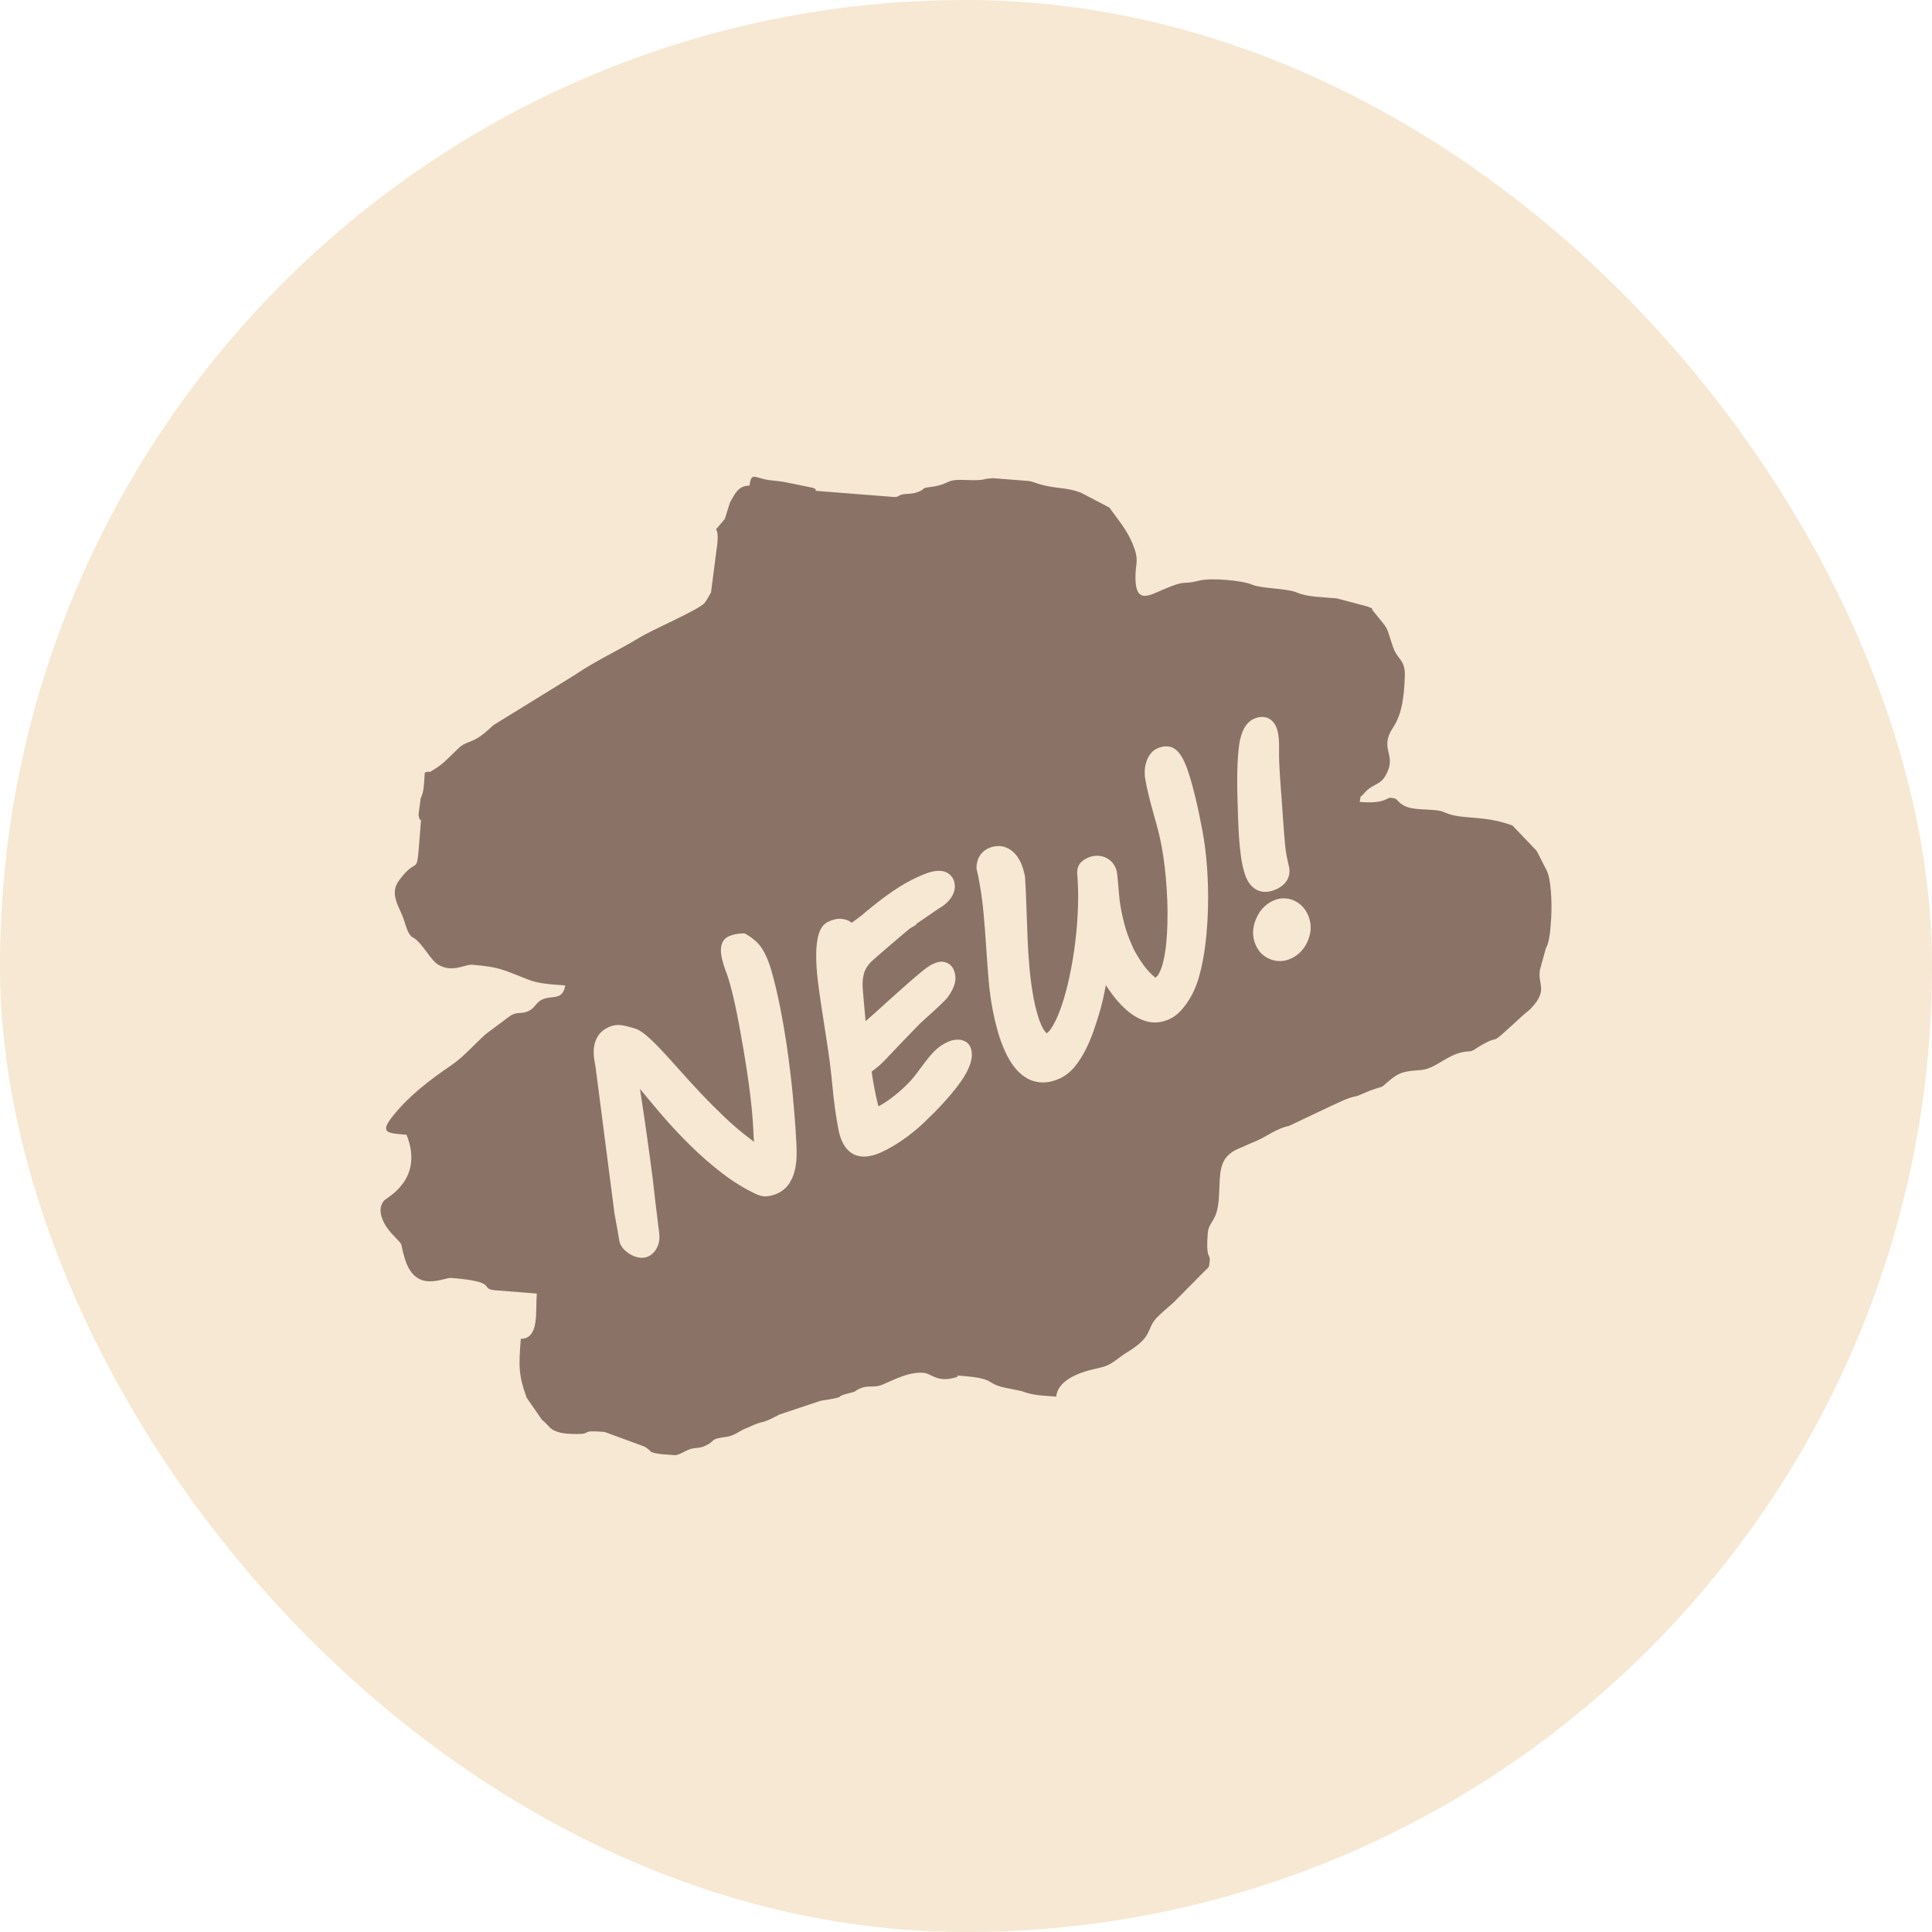
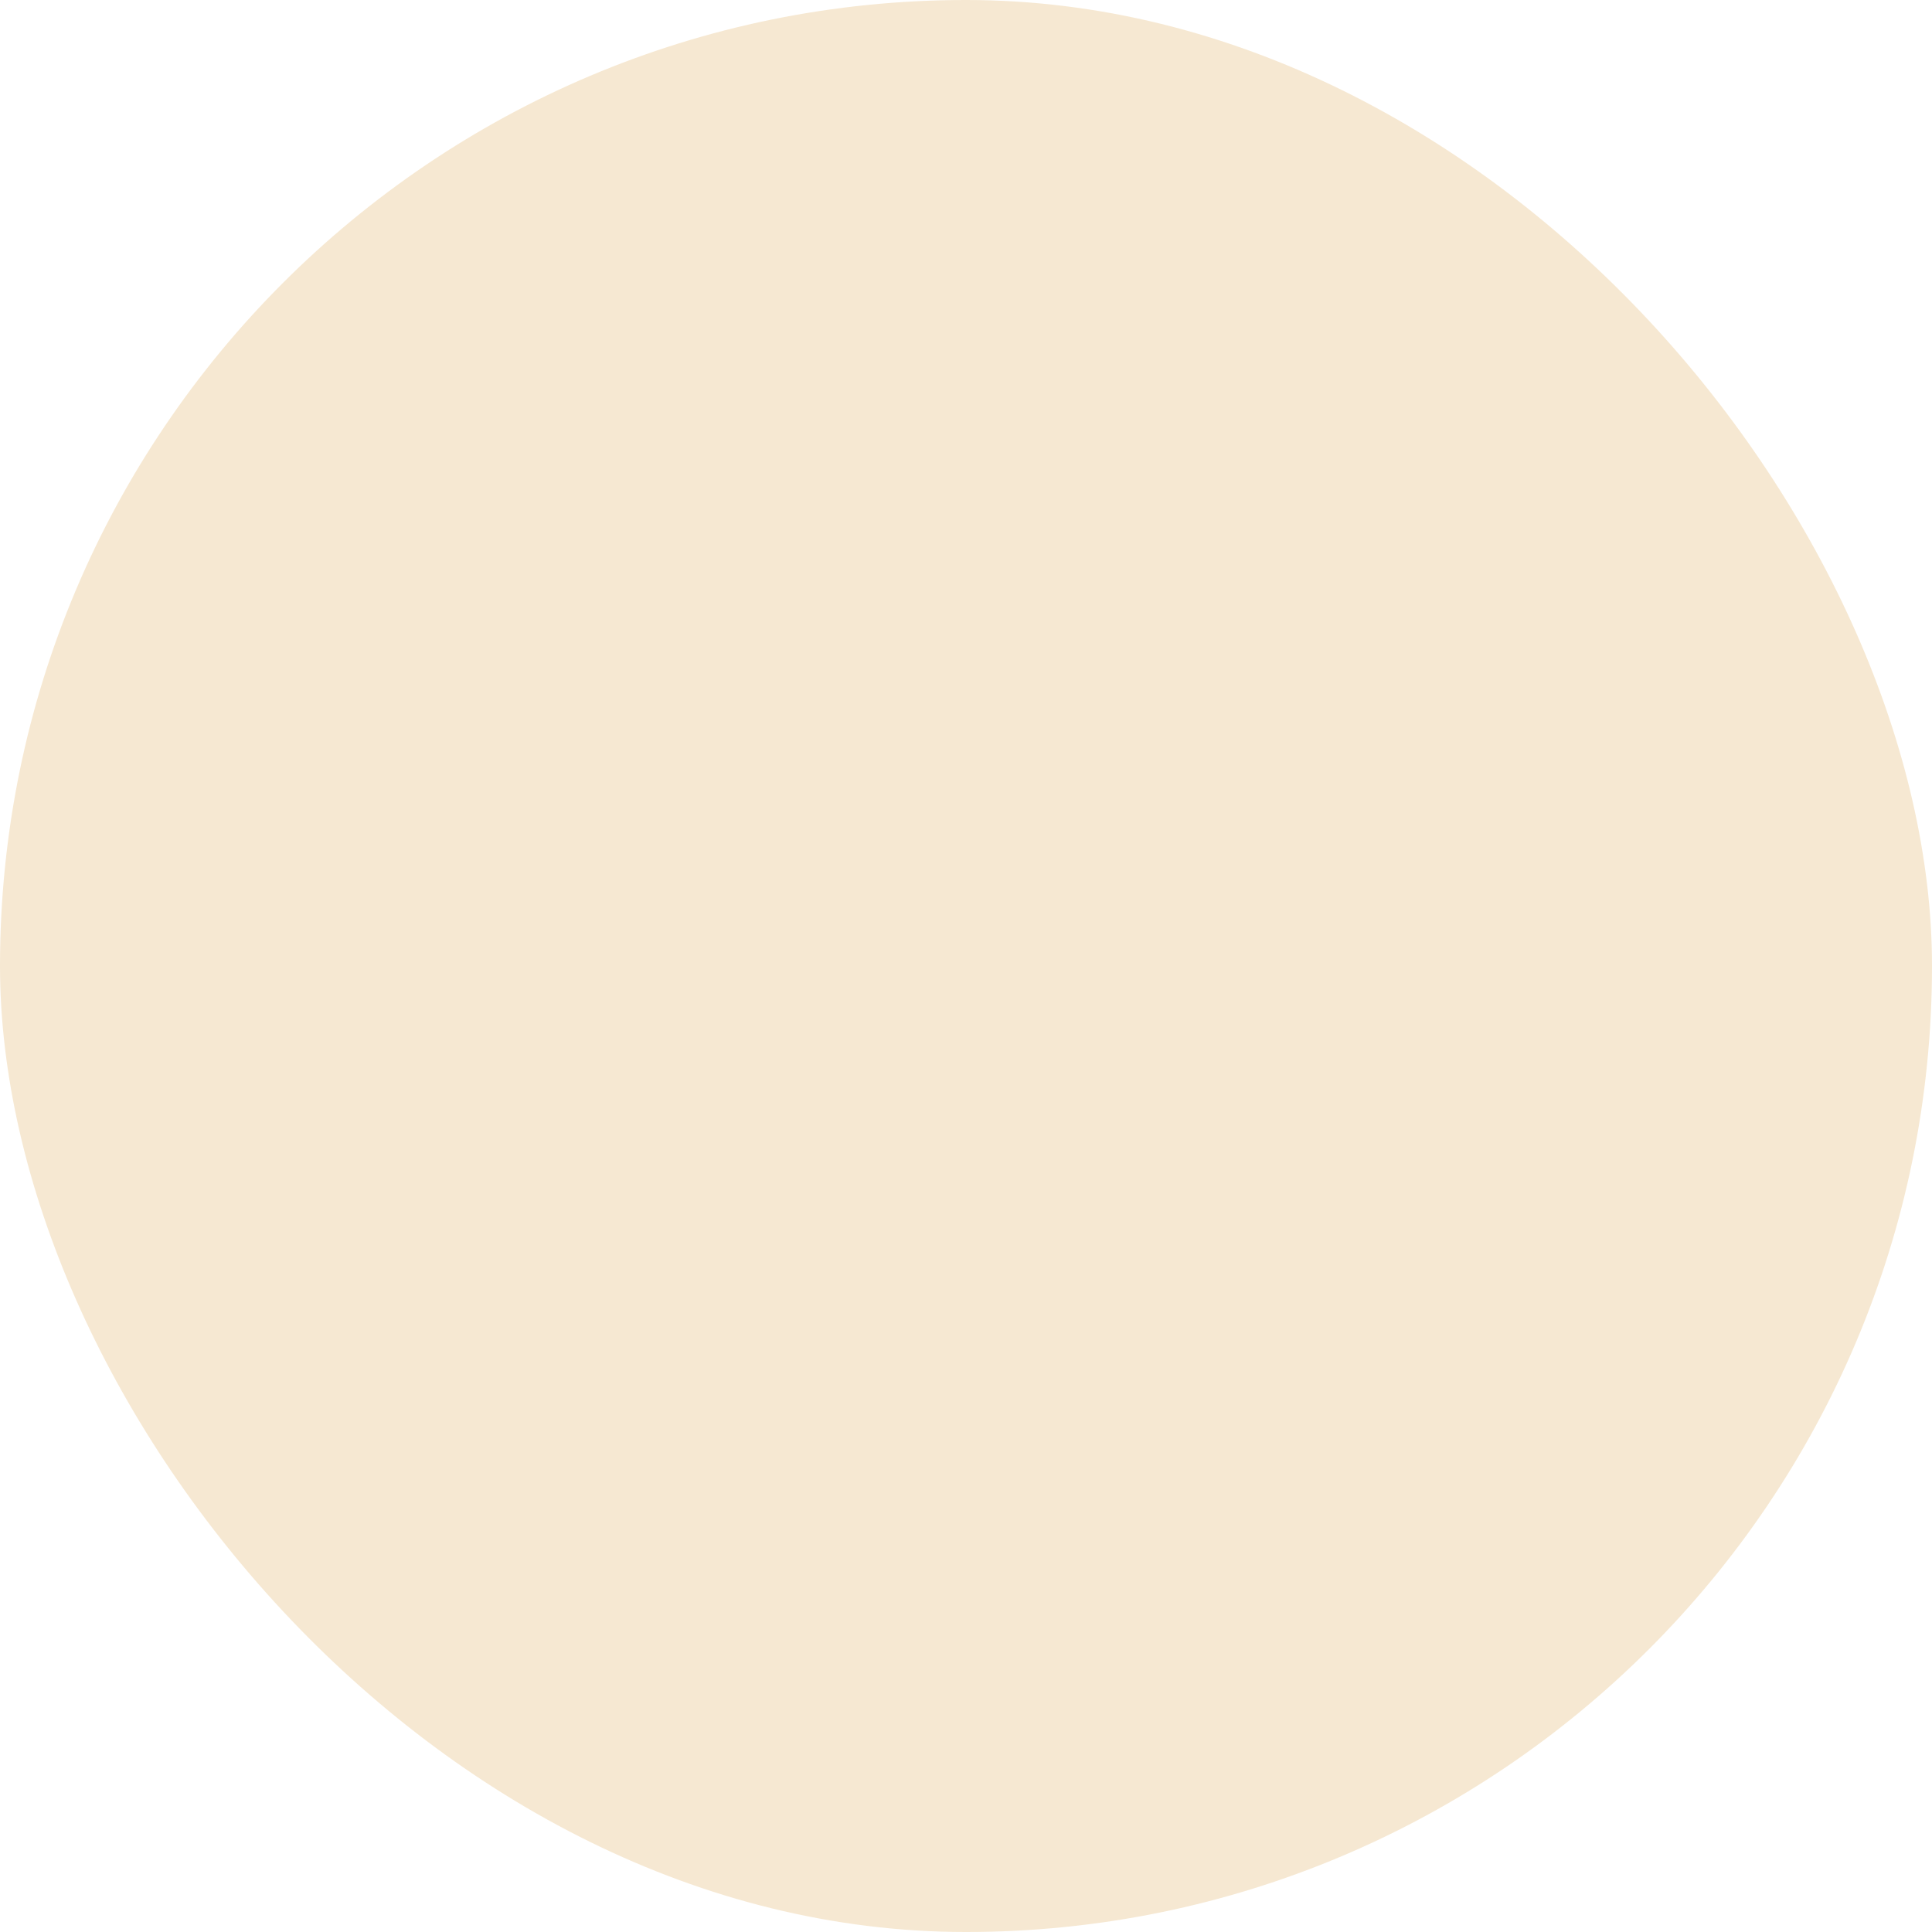
<svg xmlns="http://www.w3.org/2000/svg" xml:space="preserve" width="33mm" height="33mm" version="1.1" shape-rendering="geometricPrecision" text-rendering="geometricPrecision" image-rendering="optimizeQuality" fill-rule="evenodd" clip-rule="evenodd" viewBox="0 0 928238 928238">
  <g id="Слой_x0020_1">
    <g id="_1385378841424">
      <rect fill="#F6E8D2" x="-1" y="-1" width="928240" height="928240" rx="464122" ry="464122" />
-       <path fill="#8A7266" d="M429224 238760l-35566 -2804c-4492,-355 608,3 -3046,-1578l-13656 -2776c-3775,-737 -6481,-540 -10335,-1517 -4919,-1246 -5671,-2360 -6551,3224 -5434,53 -6886,3882 -9327,8056l-2093 6681c-796,2255 304,331 -1578,2669 -5468,6810 -1561,-110 -2385,10140l-3066 23729c-223,614 -2701,4777 -3213,5272 -3710,3589 -24517,12435 -31273,16551 -10289,6264 -21096,11099 -31079,17951l-39133 24129c-9718,9403 -11057,6618 -15867,10312 -236,182 -838,793 -1055,1001l-6289 6056c-1713,1513 -2833,2349 -4664,3527 -4599,2962 -1125,462 -4973,1815 -267,3386 -219,7085 -1134,10289l-548 1443c-65,177 -211,445 -273,605l-1038 7904c214,1232 -31,62 436,1868 670,2585 1010,-2493 636,2239 -2343,29720 -270,13524 -10492,27538 -4602,6309 -31,12196 2051,17870 1032,2815 2095,7766 4295,9243l959 545c4467,3072 7775,10447 11592,12742 6691,4023 12984,-211 16058,31 13353,1052 14523,2253 25983,6647 216,87 495,217 700,301 5432,2290 12112,2501 18261,2985 -1319,8362 -7668,3845 -12447,7634 -1927,1527 -2703,3614 -5437,4798 -3308,1438 -5283,57 -8481,2144l-11623 8663c-5532,4869 -10677,10987 -16694,15091 -10174,6934 -20168,14484 -27965,24216 -6639,8278 -3212,8444 6413,9204 8616,21566 -9597,30179 -10872,31712 -4098,4922 462,12286 3885,15937 6441,6855 3263,2495 6199,12003 5201,16829 18489,8846 22205,9139 23811,1879 12897,5280 21400,5949l19758 1558c-687,8692 1330,21670 -7679,21763 -1066,13502 -1047,17401 2765,28202l7361 10655c155,146 391,335 551,481 158,143 400,323 557,470 2430,2202 2436,3274 5691,4613 2824,1159 6874,1302 10202,1305 7642,0 554,-2003 13085,-1015l19195 7037c4247,2532 1322,2712 7783,3589l377 51 6602 520c1432,-180 2644,-765 4886,-1949 4469,-2371 5949,-779 9867,-2723 5204,-2579 1395,-2998 9674,-4132 3943,-537 5673,-2368 9071,-3912 107,-48 380,-133 490,-183l1012 -411c8880,-4216 4779,-751 15111,-6256l19763 -6593c15164,-2363 4337,-1409 14635,-3899 495,-121 934,-197 1587,-489 1564,-700 -48,-239 2300,-1333 4687,-2175 6715,-144 11364,-2107 6200,-2619 12554,-6155 19614,-5598 3846,301 6436,4942 15682,2104 2422,-742 -2318,-1052 2098,-703 17091,1347 11620,3359 20306,5519l9061 1873c5181,2124 10967,2177 16564,2619 858,-8624 12678,-12050 19747,-13580 5572,-1207 6776,-2352 11259,-5629 1247,-909 1224,-968 2383,-1662 12852,-7716 9929,-10869 14061,-16073 1885,-2371 6532,-6084 9055,-8399l14877 -15043c1902,-1919 2053,-1097 2374,-5167 234,-2982 -1958,-406 -976,-12858 481,-6126 4512,-5195 5311,-16596 877,-12472 -805,-19937 10115,-24421 112,-48 391,-146 506,-194l7685 -3339c5052,-2174 9552,-5935 15383,-7057l20247 -9603c4520,-1955 7505,-3851 12686,-4833l5887 -2492c8900,-3195 3739,-321 10374,-5637 5063,-4051 8222,-3713 14571,-4354 7243,-726 12857,-8146 21856,-8866 284,-23 1032,-34 1282,-76 751,-124 715,-79 1592,-484 698,-324 1834,-1190 2864,-1800 11842,-7052 3260,1282 16480,-10785 2031,-1851 3297,-3108 5362,-4897 1012,-880 1876,-1457 2787,-2321l1989 -2227c6011,-7629 1496,-9851 2627,-16644l2343 -8534c1170,-4411 -51,17 1269,-3513 540,-1449 993,-3806 1319,-6653l484 -6135c419,-8762 -149,-19026 -2239,-23023l-4459 -8753c-109,-189 -256,-459 -377,-639l-11529 -12081c-13969,-5201 -24379,-2647 -32314,-6177l-1570 -619c-5299,-1471 -13246,-217 -17988,-2641 -4014,-2054 -2799,-3604 -6475,-3893 -2439,-192 -2448,3001 -15072,2005 698,-4413 419,-1921 1207,-3139l1994 -2149c3578,-3434 6706,-2956 9139,-7263 68,-118 251,-382 315,-503 5449,-9918 -3544,-12250 3370,-22669 4588,-6914 5288,-15659 5660,-24393 357,-8455 -3486,-7901 -5702,-14424 -3747,-11024 -1336,-7086 -9342,-16987 -1918,-2371 1196,-549 -2804,-2349l-14928 -3943c-6033,-597 -14005,-552 -18989,-2768 -4723,-2101 -17088,-1857 -21603,-3814 -4801,-2085 -19836,-3322 -25144,-1986 -9882,2483 -5395,-895 -18101,4559 -6340,2720 -12714,6647 -12804,-5811 -42,-6346 1528,-8003 -281,-13490 -2540,-7699 -6425,-12352 -10928,-18484 -183,-247 -1255,-1777 -1263,-1791l-13634 -7145c-8149,-3103 -12863,-1513 -22410,-4931 -695,-248 -1567,-487 -2571,-703l-17383 -1370c-1643,84 -3075,259 -4143,532 -4079,1049 -11125,-203 -14982,517 -3325,619 -3935,2388 -11552,3280 -3882,453 -1443,748 -5162,2233 -2213,884 -3471,808 -6343,1061 -3853,334 -2551,1631 -5645,1389zm-125380 255039c2537,503 4906,2157 6824,3803 2565,2202 4979,4649 7288,7113 2951,3153 5842,6360 8706,9589 3302,3724 6678,7387 10090,11013 3667,3901 7468,7681 11341,11383 3938,3767 8101,7288 12447,10574 596,452 1207,897 1814,1339 -112,-687 -211,-1404 -267,-2180 -101,-2656 -242,-5308 -416,-7958 -234,-3541 -619,-7094 -1016,-10621 -548,-4883 -1249,-9755 -1986,-14616 -1010,-6635 -2177,-13257 -3381,-19861 -382,-2102 -782,-4197 -1207,-6290 -481,-2371 -984,-4737 -1530,-7097 -534,-2318 -1116,-4621 -1744,-6917 -495,-1817 -1038,-3634 -1668,-5411 -211,-473 -393,-968 -574,-1452 -317,-841 -610,-1690 -869,-2554 -298,-982 -571,-1975 -810,-2973 -264,-1111 -444,-2236 -512,-3378 -73,-1238 31,-2481 405,-3668 540,-1688 1663,-3007 3283,-3744 968,-442 2022,-754 3057,-996 1185,-276 2380,-419 3598,-436l1021 -11 895 500c1721,974 3302,2192 4765,3525 2104,1916 3637,4593 4804,7161 999,2180 1778,4501 2447,6802 807,2771 1528,5572 2189,8382 720,3078 1389,6163 2005,9263 611,3066 1170,6146 1705,9232 467,2711 905,5429 1322,8149 318,2073 621,4149 889,6224 385,2960 745,5916 1105,8872 399,3243 743,6492 1041,9744 332,3595 650,7195 925,10796 321,4123 591,8250 808,12382 115,2129 151,4264 73,6396 -82,2248 -372,4487 -917,6672 -543,2186 -1415,4273 -2670,6149 -1392,2087 -3296,3648 -5575,4692 -1347,616 -2762,1032 -4222,1274 -1972,324 -3873,45 -5687,-787 -5885,-2706 -11392,-6138 -16529,-10079 -5333,-4095 -10419,-8512 -15214,-13226 -4824,-4742 -9457,-9676 -13865,-14804 -3569,-4152 -7063,-8363 -10554,-12582 65,431 127,850 177,1238 299,1837 580,3679 850,5521 391,2670 793,5334 1198,8003 481,3164 931,6335 1359,9507 439,3230 877,6459 1330,9688 405,2908 810,5820 1159,8739 259,2155 506,4313 768,6577 146,1623 335,3252 532,4872 242,2028 492,4050 754,6075 244,1885 478,3767 691,5654 116,1047 234,2118 420,3319 275,2341 87,4709 -957,6855 -942,1941 -2371,3559 -4357,4467 -1409,644 -2956,771 -4475,495 -1263,-230 -2473,-655 -3525,-1221 -1091,-556 -2084,-1268 -3066,-2151 -931,-872 -1752,-1862 -2284,-3033 -391,-860 -579,-1873 -714,-2807 -208,-1420 -478,-2846 -703,-4202l-1387 -7617 -9131 -70656c-261,-1280 -481,-2698 -697,-4203 -206,-1696 -253,-3420 -45,-5119 233,-1899 861,-3679 1856,-5311 1204,-1989 3021,-3389 5117,-4343 2208,-1007 4545,-1328 6928,-869 1541,298 3069,669 4568,1134zm105327 -50443c729,-509 1435,-1027 2113,-1502 858,-630 1704,-1275 2537,-1933 498,-388 1060,-813 1507,-1251l113 -107 115 -99c2335,-1941 4684,-3868 7094,-5710 2104,-1612 4242,-3184 6439,-4666 2003,-1353 4045,-2659 6149,-3840 2017,-1128 4081,-2169 6180,-3128 1794,-816 3690,-1606 5592,-2121 1465,-396 3037,-678 4559,-602 1508,73 2959,436 4189,1348 1007,739 1814,1707 2334,2849 492,1083 681,2253 672,3547 -45,1333 -427,2616 -1074,3944 -664,1257 -1564,2391 -2565,3398 -1213,1218 -2664,2230 -4166,3071 -796,585 -1618,1139 -2391,1646 -1401,962 -2802,1938 -4214,2891 -1406,951 -2821,1902 -4219,2869l158 299 -3027 1760c-419,304 -864,707 -1201,985 -1035,900 -2093,1778 -3151,2647 -1302,1063 -2573,2166 -3842,3268 -1389,1204 -2782,2400 -4177,3595 -1249,1069 -2492,2138 -3721,3227 -917,815 -1801,1597 -2628,2354 -1485,1516 -2745,3271 -3353,5325 -590,1986 -835,4014 -742,6320 -11,616 56,1311 115,2008 79,1196 180,2391 296,3587 140,1485 286,2965 396,4377 144,1490 267,2984 400,4472 70,827 146,1648 222,2442 1665,-1432 3305,-2898 4936,-4366 2509,-2259 5013,-4523 7513,-6787 2580,-2341 5182,-4653 7798,-6945 2230,-1955 4486,-3885 6784,-5755 1542,-1255 3471,-2788 5280,-3612 1941,-889 4135,-1525 6157,-774 1702,557 3016,1685 3764,3322 1119,2450 1232,5064 360,7612 -745,2191 -1896,4208 -3314,6031 -784,1007 -1839,1991 -2714,2821 -1288,1269 -2616,2498 -3960,3707 -1311,1182 -2616,2372 -3919,3567 -897,824 -1761,1617 -2588,2377 -2824,2900 -5617,5766 -8416,8694 -1752,1834 -3510,3663 -5248,5511 -1047,1111 -2088,2253 -3103,3268 -720,754 -1463,1483 -2233,2186 -768,700 -1581,1356 -2473,2059 -574,433 -1139,872 -1702,1319 90,824 220,1657 341,2428 320,2090 697,4168 1097,6241 374,1958 801,3902 1263,5843 143,602 332,1448 557,2174 1957,-982 3859,-2259 5603,-3544 2515,-1851 4919,-3854 7173,-6014 1904,-1826 3718,-3789 5299,-5907 1435,-1918 2861,-3845 4301,-5758 1373,-1823 2844,-3569 4430,-5204 1786,-1839 3902,-3294 6281,-4436 630,-289 1294,-514 2121,-787 914,-256 1862,-383 2880,-400 1207,0 2327,223 3289,729 1550,692 2542,1983 3088,3665 661,2228 476,4551 -205,6745 -672,2189 -1679,4276 -2864,6231 -1291,2135 -2753,4174 -4301,6126 -1608,2034 -3285,4011 -5012,5944 -1688,1893 -3423,3735 -5212,5535 -1514,1525 -3052,3027 -4608,4515 -3319,3178 -6874,6126 -10672,8725 -3234,2217 -6646,4273 -10219,5905 -3288,1499 -7043,2545 -10666,1856 -3924,-748 -6551,-3541 -8166,-7071 -869,-1899 -1448,-3924 -1828,-5978 -1212,-6596 -2143,-13245 -2762,-19923 -591,-6368 -1348,-12720 -2301,-19046 -799,-5291 -1604,-10576 -2442,-15862 -593,-3732 -1164,-7468 -1673,-11212 -372,-2748 -735,-5507 -1002,-8269 -233,-2405 -391,-4819 -436,-7241 -25,-1521 9,-3049 56,-4655 82,-1648 234,-3294 535,-4844 273,-1575 706,-3130 1423,-4683 847,-1710 2113,-3100 3862,-3899 2037,-925 4318,-1592 6501,-1274 1558,200 3184,613 4410,1648l228 192zm122131 29971c-169,905 -340,1811 -517,2714 -720,3676 -1590,7327 -2670,10914 -832,2773 -1730,5527 -2672,8264 -1066,3080 -2315,6095 -3789,9001 -1446,2852 -3131,5595 -5145,8081 -2005,2476 -4427,4512 -7333,5843 -2731,1246 -5707,2059 -8731,1912 -2725,-129 -5291,-888 -7606,-2340 -2270,-1423 -4194,-3282 -5791,-5429 -1674,-2244 -3049,-4714 -4211,-7257 -1421,-3128 -2585,-6365 -3508,-9673 -942,-3370 -1744,-6779 -2405,-10214 -920,-4753 -1552,-9563 -1952,-14387 -419,-5117 -802,-10233 -1133,-15358 -341,-5258 -760,-10509 -1213,-15761 -447,-5133 -1097,-10256 -2011,-15330 -200,-1131 -408,-2261 -636,-3392 -213,-1080 -475,-2158 -723,-3229l-106 -462 8 -469c39,-1910 470,-3733 1477,-5455 998,-1628 2402,-2894 4140,-3690 1328,-608 2726,-982 4087,-1083 1621,-160 3224,93 4723,726 1499,633 2813,1581 3879,2711 1266,1297 2228,2875 2976,4515 934,2048 1544,4267 1989,6467l56 267 14 276c284,5032 529,10072 686,15110 155,4816 329,9634 518,14444 183,4560 484,9108 880,13648 372,4293 914,8571 1671,12911 104,712 239,1429 349,2068 250,1288 529,2568 835,3848 380,1580 808,3150 1277,4708 445,1488 982,2948 1626,4360 374,819 793,1615 1280,2374 318,495 698,996 1066,1336 45,43 135,116 144,147 1147,-549 2500,-2695 3099,-3736 1753,-3055 3103,-6478 4228,-9808 1519,-4495 2698,-9128 3693,-13766 1151,-5350 2042,-10757 2720,-16188 704,-5651 1140,-11339 1342,-17029 191,-5457 82,-10920 -371,-16363l-14 -163 0 -163c5,-1772 475,-3491 1676,-4745 895,-1007 2056,-1736 3277,-2293 2447,-1116 5058,-1381 7640,-582 2672,835 4652,2661 5817,5204 298,650 517,1347 647,2050 109,619 200,1185 230,1739l304 3029c220,2200 414,4405 580,6613 129,1699 320,3404 655,5165 354,2112 785,4210 1283,6292 408,1727 863,3446 1403,5136 493,1536 1041,3052 1646,4549 613,1510 1249,3009 1924,4495 346,756 807,1535 1223,2255 667,1162 1379,2301 2116,3421 829,1252 1710,2464 2593,3589 864,1058 1781,2082 2779,3015 594,557 1294,1114 1730,1536 760,-346 1367,-1254 1755,-1958 954,-1724 1590,-3732 2054,-5639 664,-2740 1111,-5542 1401,-8343 346,-3356 545,-6726 627,-10098 93,-3640 67,-7283 -65,-10923 -138,-3659 -374,-7313 -697,-10961 -304,-3407 -706,-6799 -1199,-10183 -422,-2900 -922,-5789 -1564,-8644 -529,-2360 -1108,-4706 -1752,-7035 -641,-2315 -1300,-4627 -1941,-6942 -655,-2371 -1260,-4753 -1854,-7142 -627,-2540 -1159,-5102 -1572,-7586 -236,-1240 -295,-2509 -264,-3845 64,-1370 272,-2728 677,-4036 414,-1328 974,-2591 1708,-3643 883,-1347 2070,-2416 3541,-3086 2675,-1226 5708,-1623 8301,40 2253,1445 3769,4053 4852,6427 1032,2267 1859,4652 2585,7032 844,2760 1581,5553 2287,8351 745,2974 1423,5967 2056,8962 602,2861 1173,5727 1713,8605 1114,5921 1826,11926 2250,17940 436,6273 591,12568 439,18855 -149,6056 -554,12109 -1299,18123 -661,5336 -1660,10660 -3151,15830 -534,1849 -1195,3660 -1963,5421 -852,1958 -1856,3842 -3018,5637 -1145,1763 -2428,3429 -3868,4964 -1488,1590 -3226,2906 -5212,3815 -3629,1654 -7482,2137 -11327,979 -3598,-1089 -6765,-3069 -9556,-5559 -3068,-2742 -5732,-5929 -8064,-9310 -551,-799 -1094,-1606 -1629,-2416zm81795 -124199c1415,3114 1502,7704 1443,11074 -135,7466 675,15868 1204,23333 534,7564 996,15226 1721,22770 316,3257 993,6559 1764,9735 1252,5148 -1358,9074 -6005,11195 -6160,2813 -11525,912 -14351,-5279 -3337,-7317 -3843,-22695 -4093,-30694 -321,-10146 -779,-22008 405,-32089 588,-5027 2110,-11463 7201,-13789 4430,-2019 8638,-787 10711,3744zm15243 90273c1834,4022 1789,8211 149,12295 -1606,4002 -4337,7083 -8273,8877 -3144,1440 -6449,1587 -9695,377 -3261,-1218 -5663,-3482 -7106,-6647 -1873,-4090 -1763,-8351 -78,-12500 1631,-4025 4337,-7232 8317,-9049 3176,-1449 6498,-1539 9727,-214 3201,1314 5527,3727 6959,6861z" />
    </g>
  </g>
</svg>